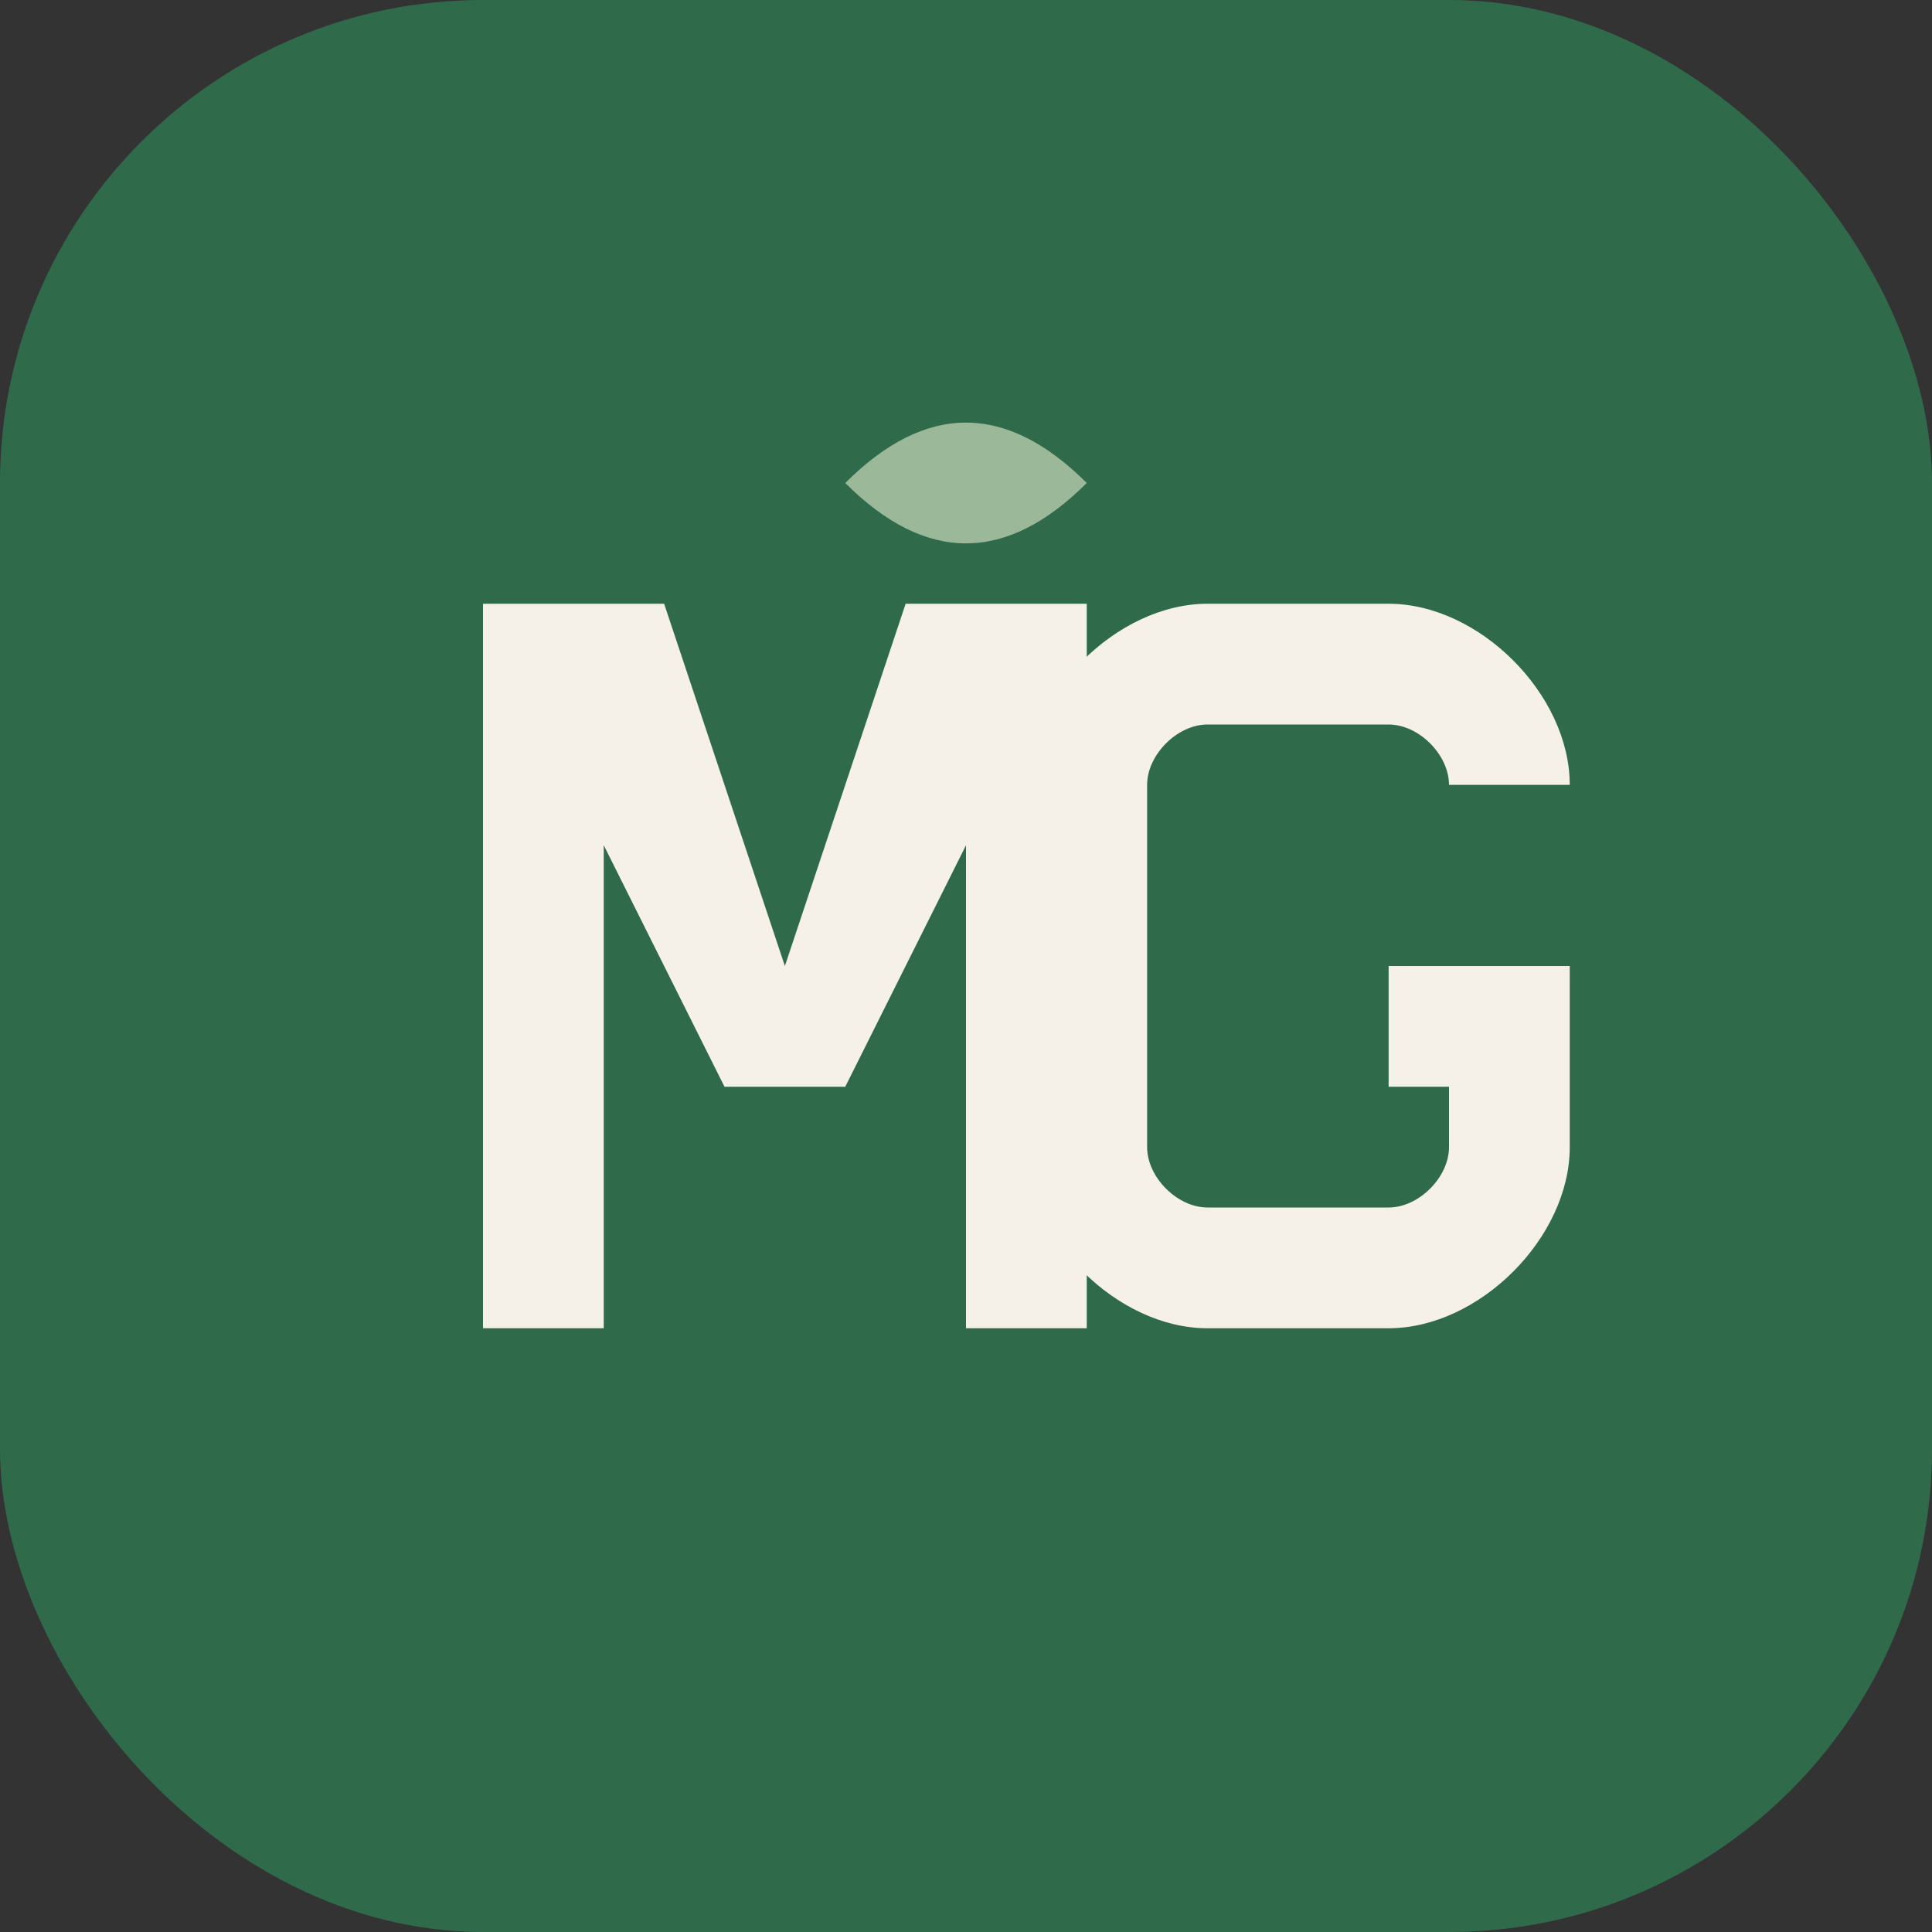
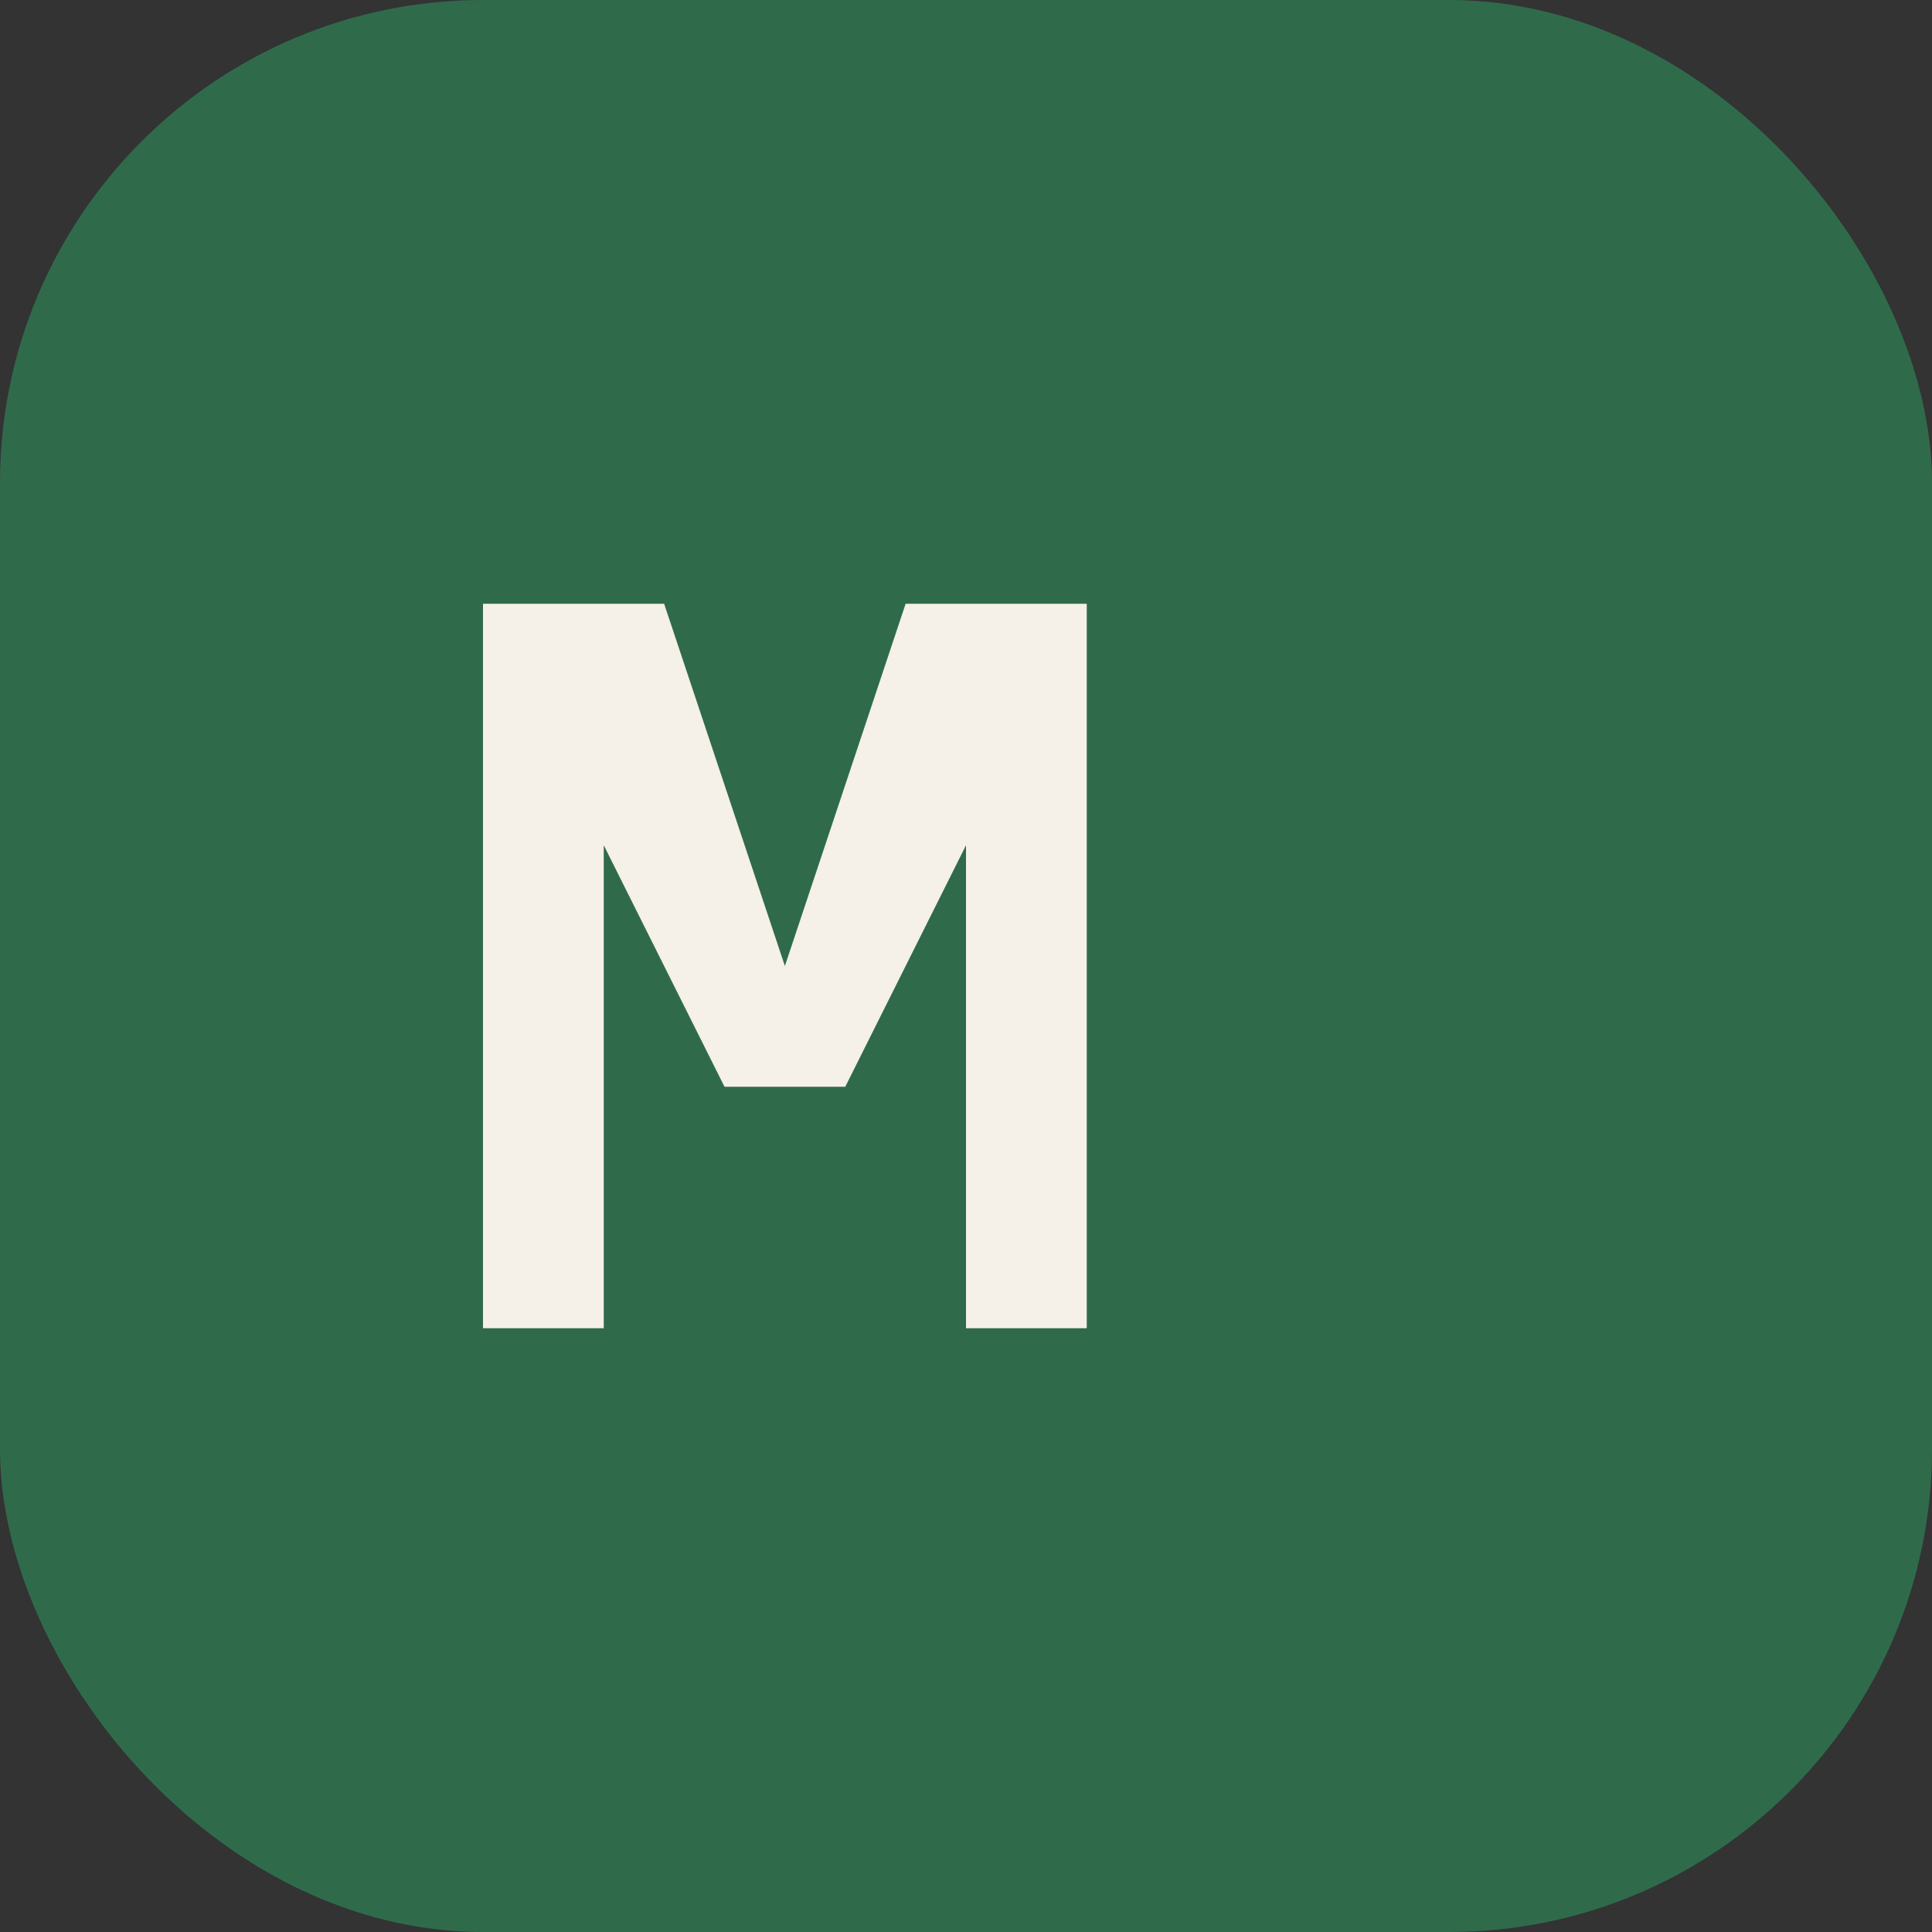
<svg xmlns="http://www.w3.org/2000/svg" viewBox="0 0 32 32" fill="none">
  <rect x="0" y="0" width="32" height="32" fill="#333333" stroke="none" />
  <rect width="32" height="32" rx="8" fill="#2F6B4B" />
  <g fill="#F5F0E8">
    <path d="M8 10 L8 22 L10 22 L10 14 L12 18 L14 18 L16 14 L16 22 L18 22 L18 10 L15 10 L13 16 L11 10 Z" />
-     <path d="M20 10 C18.5 10 17 11.5 17 13 L17 19 C17 20.5 18.5 22 20 22 L23 22 C24.5 22 26 20.5 26 19 L26 16 L23 16 L23 18 L24 18 L24 19 C24 19.5 23.5 20 23 20 L20 20 C19.5 20 19 19.5 19 19 L19 13 C19 12.5 19.5 12 20 12 L23 12 C23.5 12 24 12.5 24 13 L26 13 C26 11.5 24.5 10 23 10 Z" />
  </g>
-   <path d="M14 8 Q16 6 18 8 Q16 10 14 8 Z" fill="#9BB898" />
</svg>